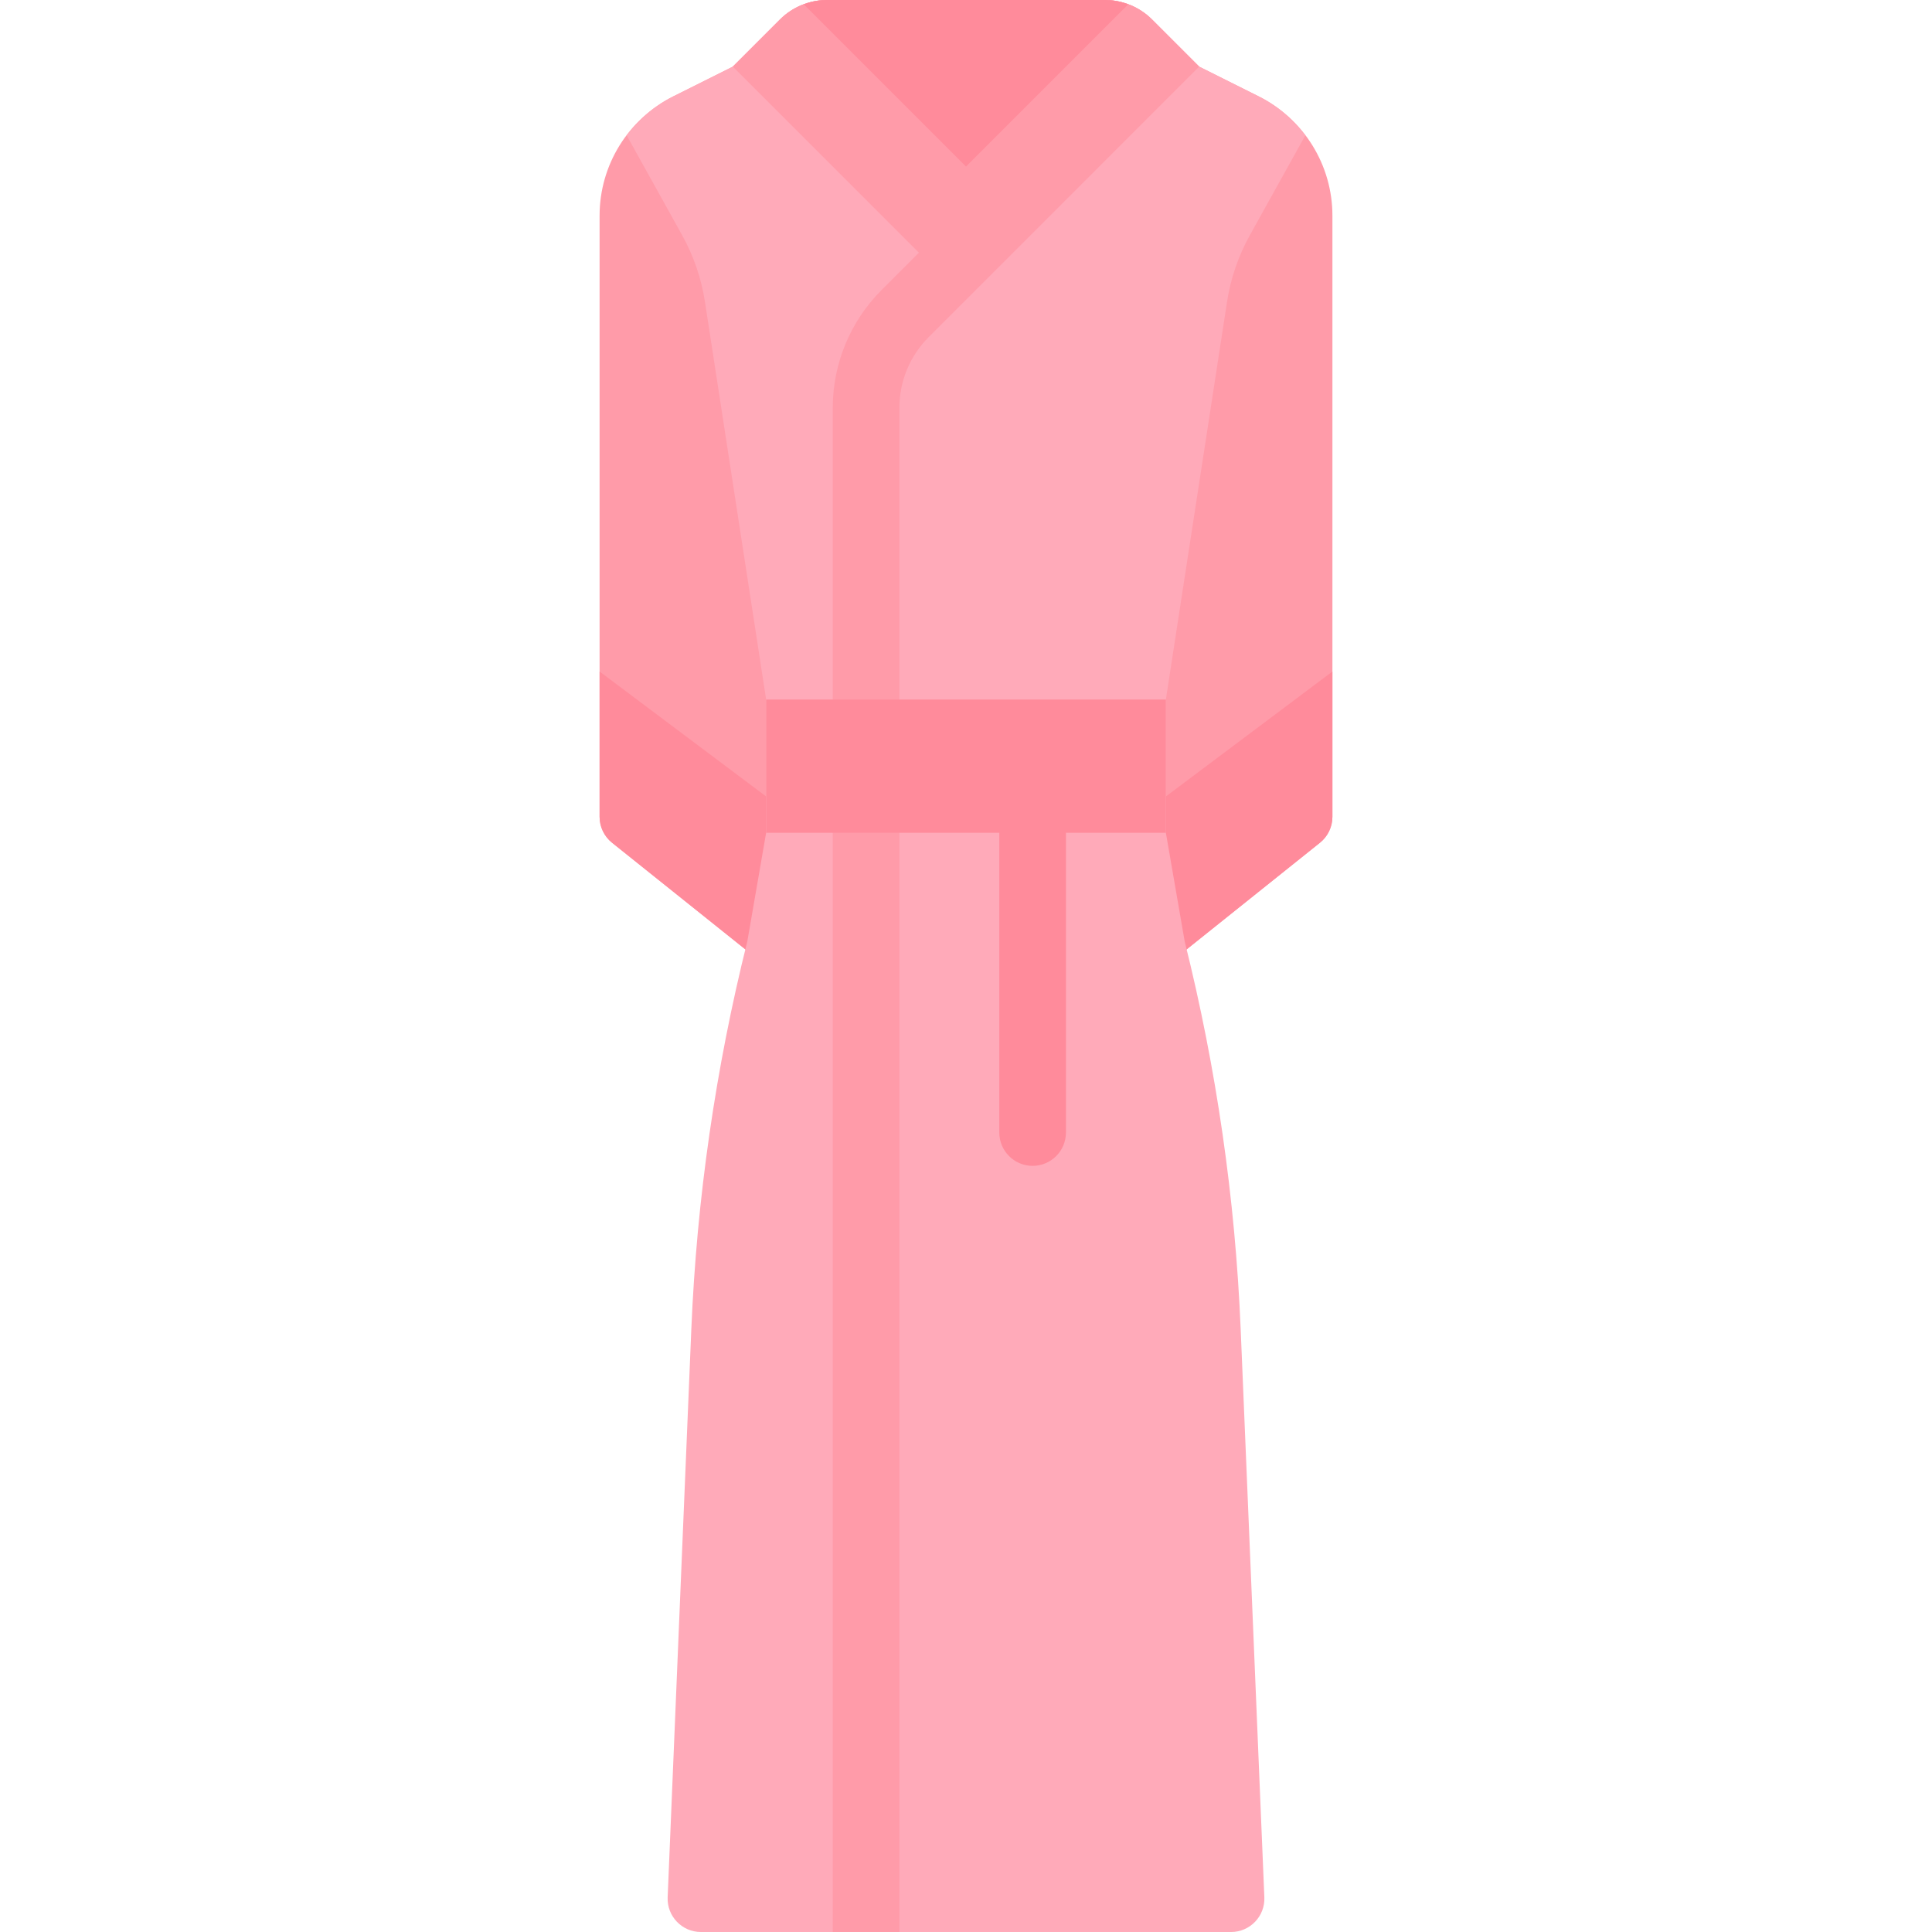
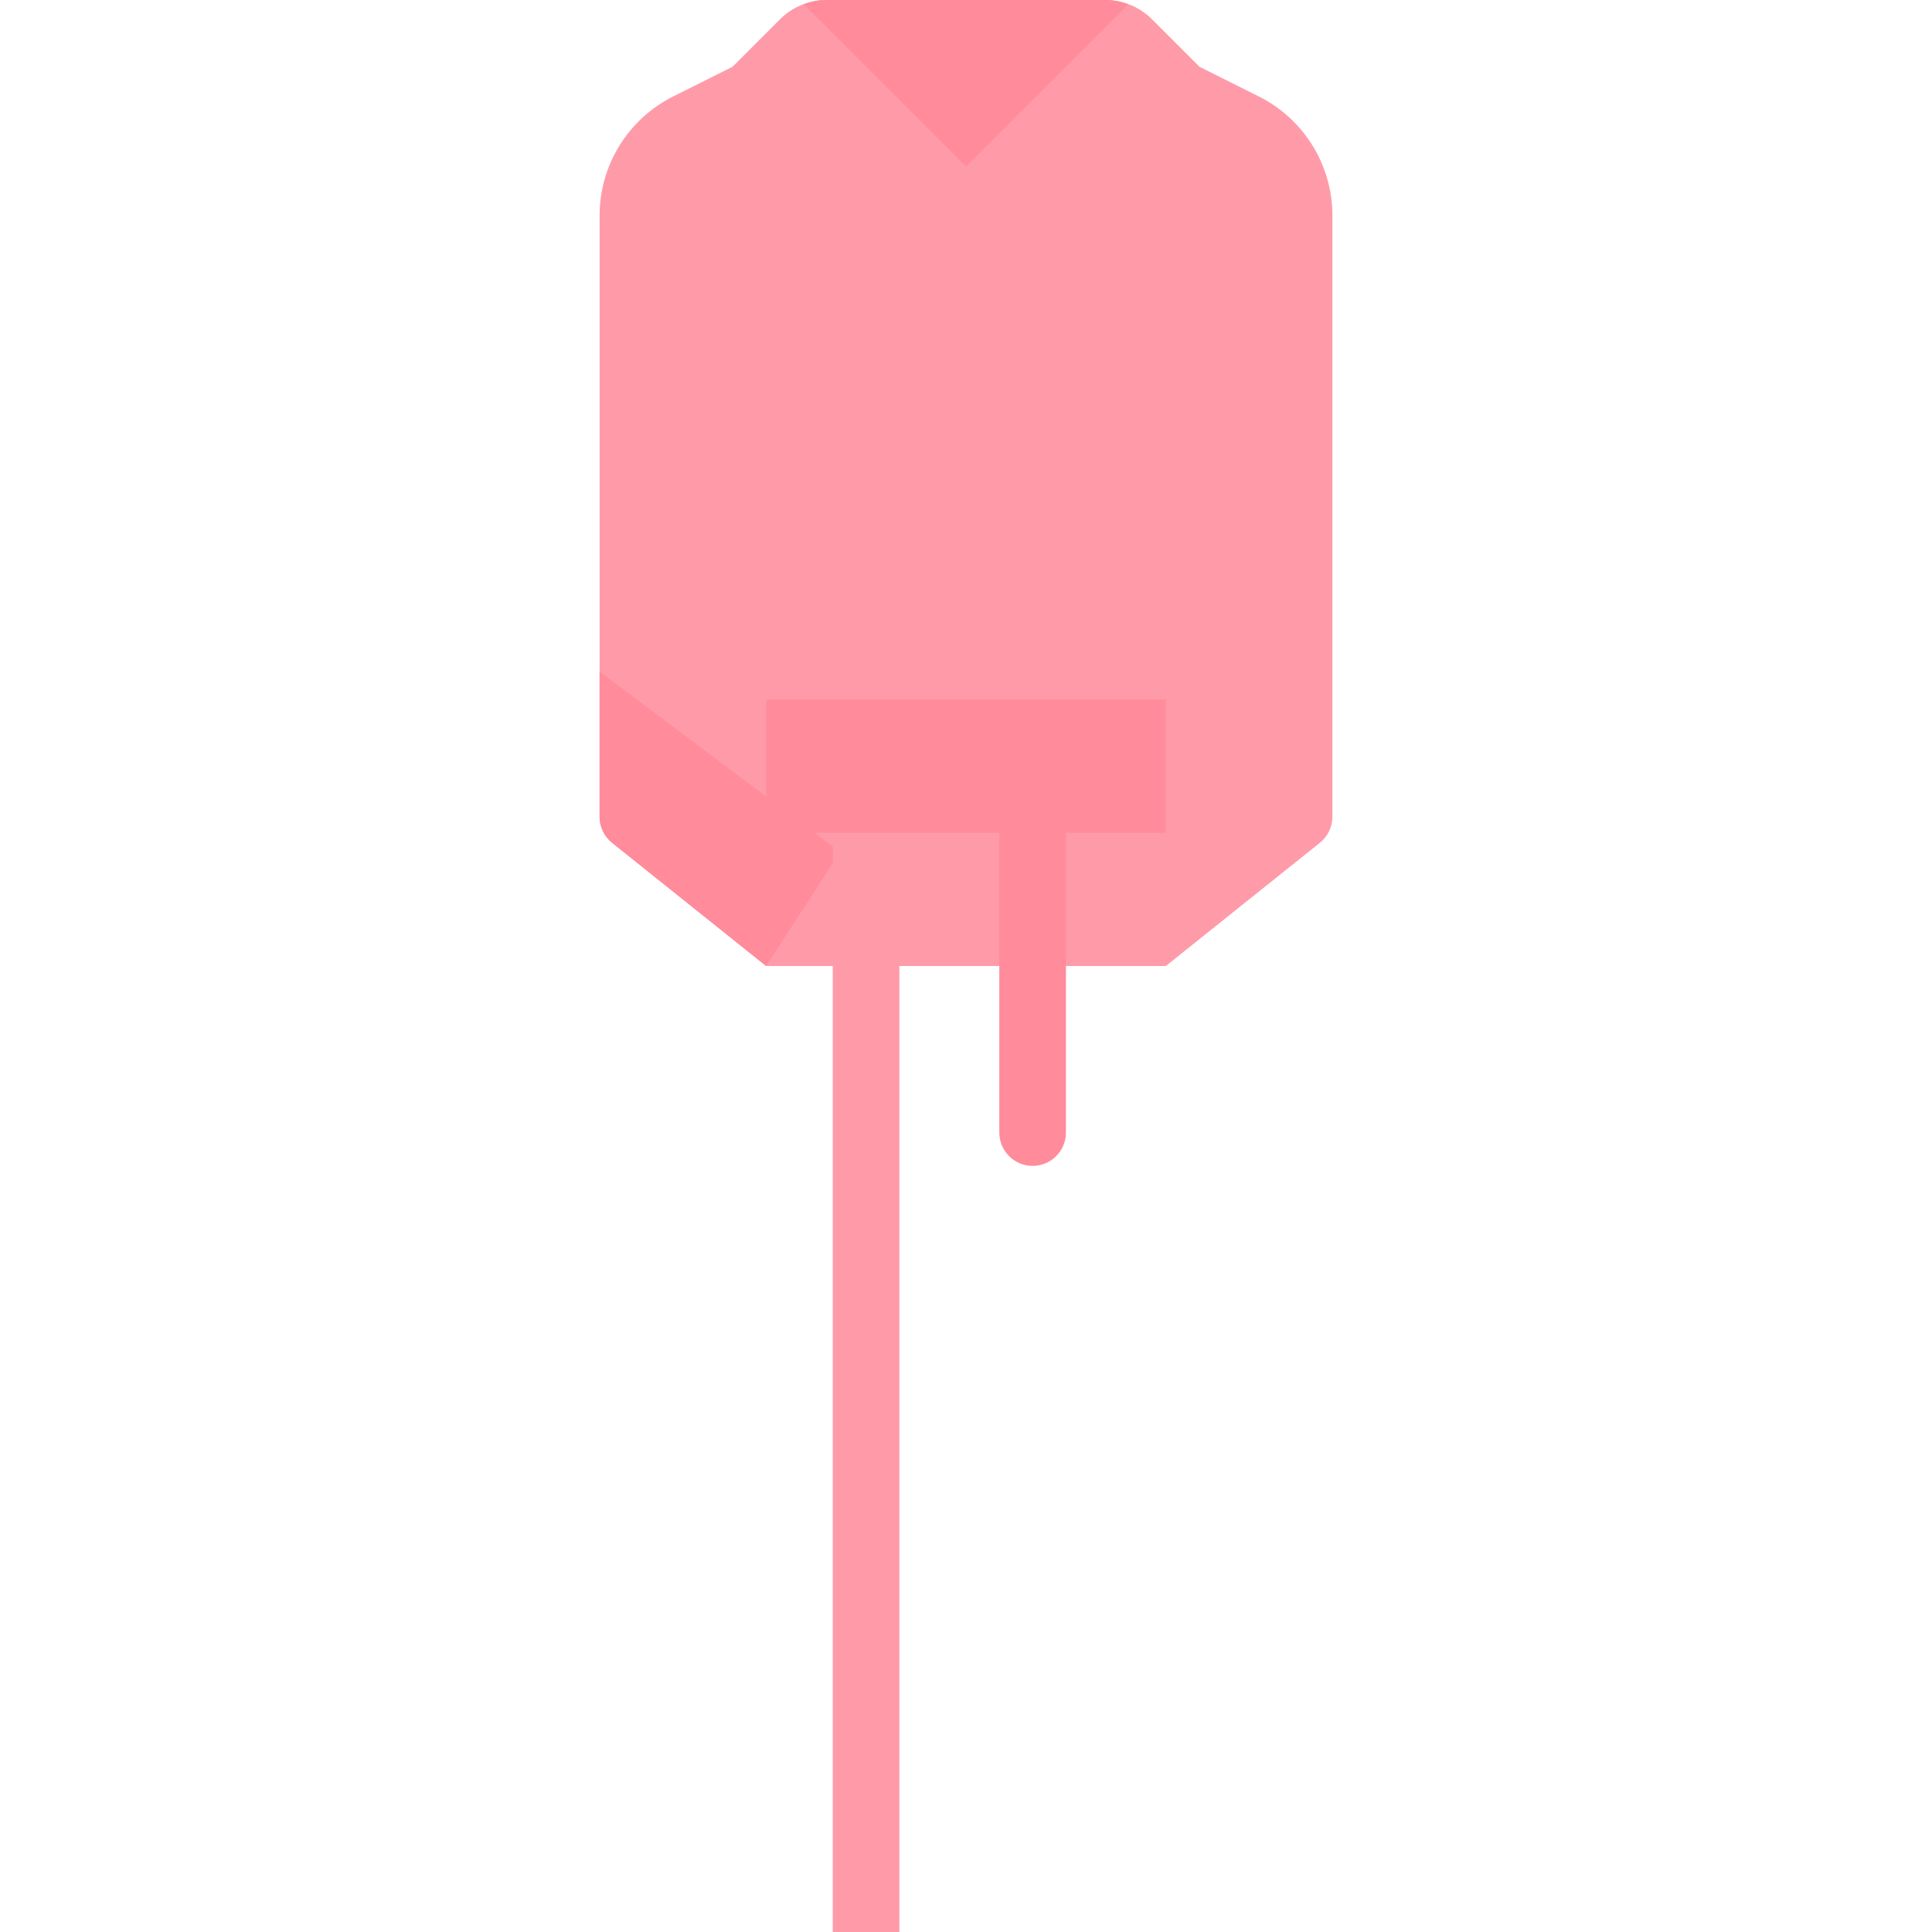
<svg xmlns="http://www.w3.org/2000/svg" height="800px" width="800px" version="1.1" id="Layer_1" viewBox="0 0 512 512" xml:space="preserve">
  <path style="fill:#FF9BA9;" d="M308.966,256l40.825-32.66c2.094-1.675,3.313-4.212,3.313-6.893V57.133  c0-13.375-7.556-25.601-19.519-31.583l-15.791-7.895L305.309,5.171C301.998,1.86,297.507,0,292.825,0h-73.65  c-4.682,0-9.173,1.86-12.484,5.171l-12.484,12.484l-15.791,7.895c-11.962,5.982-19.519,18.208-19.519,31.583v159.314  c0,2.681,1.219,5.218,3.313,6.893L203.035,256H308.966z" />
  <g>
-     <path style="fill:#FF8B9B;" d="M222.622,225.761l-63.725-47.797v38.483c0,2.681,1.219,5.218,3.313,6.893L203.035,256   L222.622,225.761z" />
-     <path style="fill:#FF8B9B;" d="M289.378,225.761l63.725-47.797v38.483c0,2.681-1.219,5.218-3.313,6.893L308.966,256   L289.378,225.761z" />
+     <path style="fill:#FF8B9B;" d="M222.622,225.761l-63.725-47.797v38.483c0,2.681,1.219,5.218,3.313,6.893L203.035,256   L222.622,225.761" />
  </g>
-   <path style="fill:#FFAAB9;" d="M325.178,79.998c0.954-6.201,3.002-12.184,6.05-17.67l14.685-26.433  c-3.221-4.267-7.365-7.863-12.328-10.345l-15.793-7.895L305.309,5.171C301.998,1.86,297.507,0,292.825,0h-73.65  c-4.682,0-9.173,1.86-12.484,5.171l-12.484,12.484l-15.791,7.895c-4.962,2.482-9.107,6.078-12.328,10.345l14.685,26.433  c3.048,5.485,5.096,11.468,6.05,17.67l16.212,105.382v35.31l-4.986,28.774c-8.424,33.696-13.397,68.161-14.844,102.863  l-6.27,150.478c-0.209,5.015,3.8,9.195,8.82,9.195h140.491c5.02,0,9.028-4.18,8.82-9.195l-6.27-150.478  c-1.447-34.702-6.419-69.167-14.844-102.863l-4.986-28.774v-35.31L325.178,79.998z" />
  <path style="fill:#FF9BA9;" d="M233.621,76.866c-8.28,8.28-12.931,19.509-12.931,31.219V512h17.655V108.077  c0-7.023,2.79-13.76,7.756-18.727l71.692-71.695L305.309,5.171C301.998,1.86,297.507,0,292.825,0h-73.65  c-4.682,0-9.173,1.86-12.484,5.171l-12.484,12.484l49.312,49.312L233.621,76.866z" />
  <g>
    <path style="fill:#FF8B9B;" d="M256,44.138L298.978,1.16C297.023,0.431,294.952,0,292.825,0h-73.65   c-2.127,0-4.198,0.431-6.153,1.16L256,44.138z" />
    <path style="fill:#FF8B9B;" d="M308.966,185.379H203.035v35.31h61.793v79.448c0,4.875,3.953,8.828,8.828,8.828   s8.828-3.953,8.828-8.828V220.69h26.483V185.379z" />
  </g>
</svg>